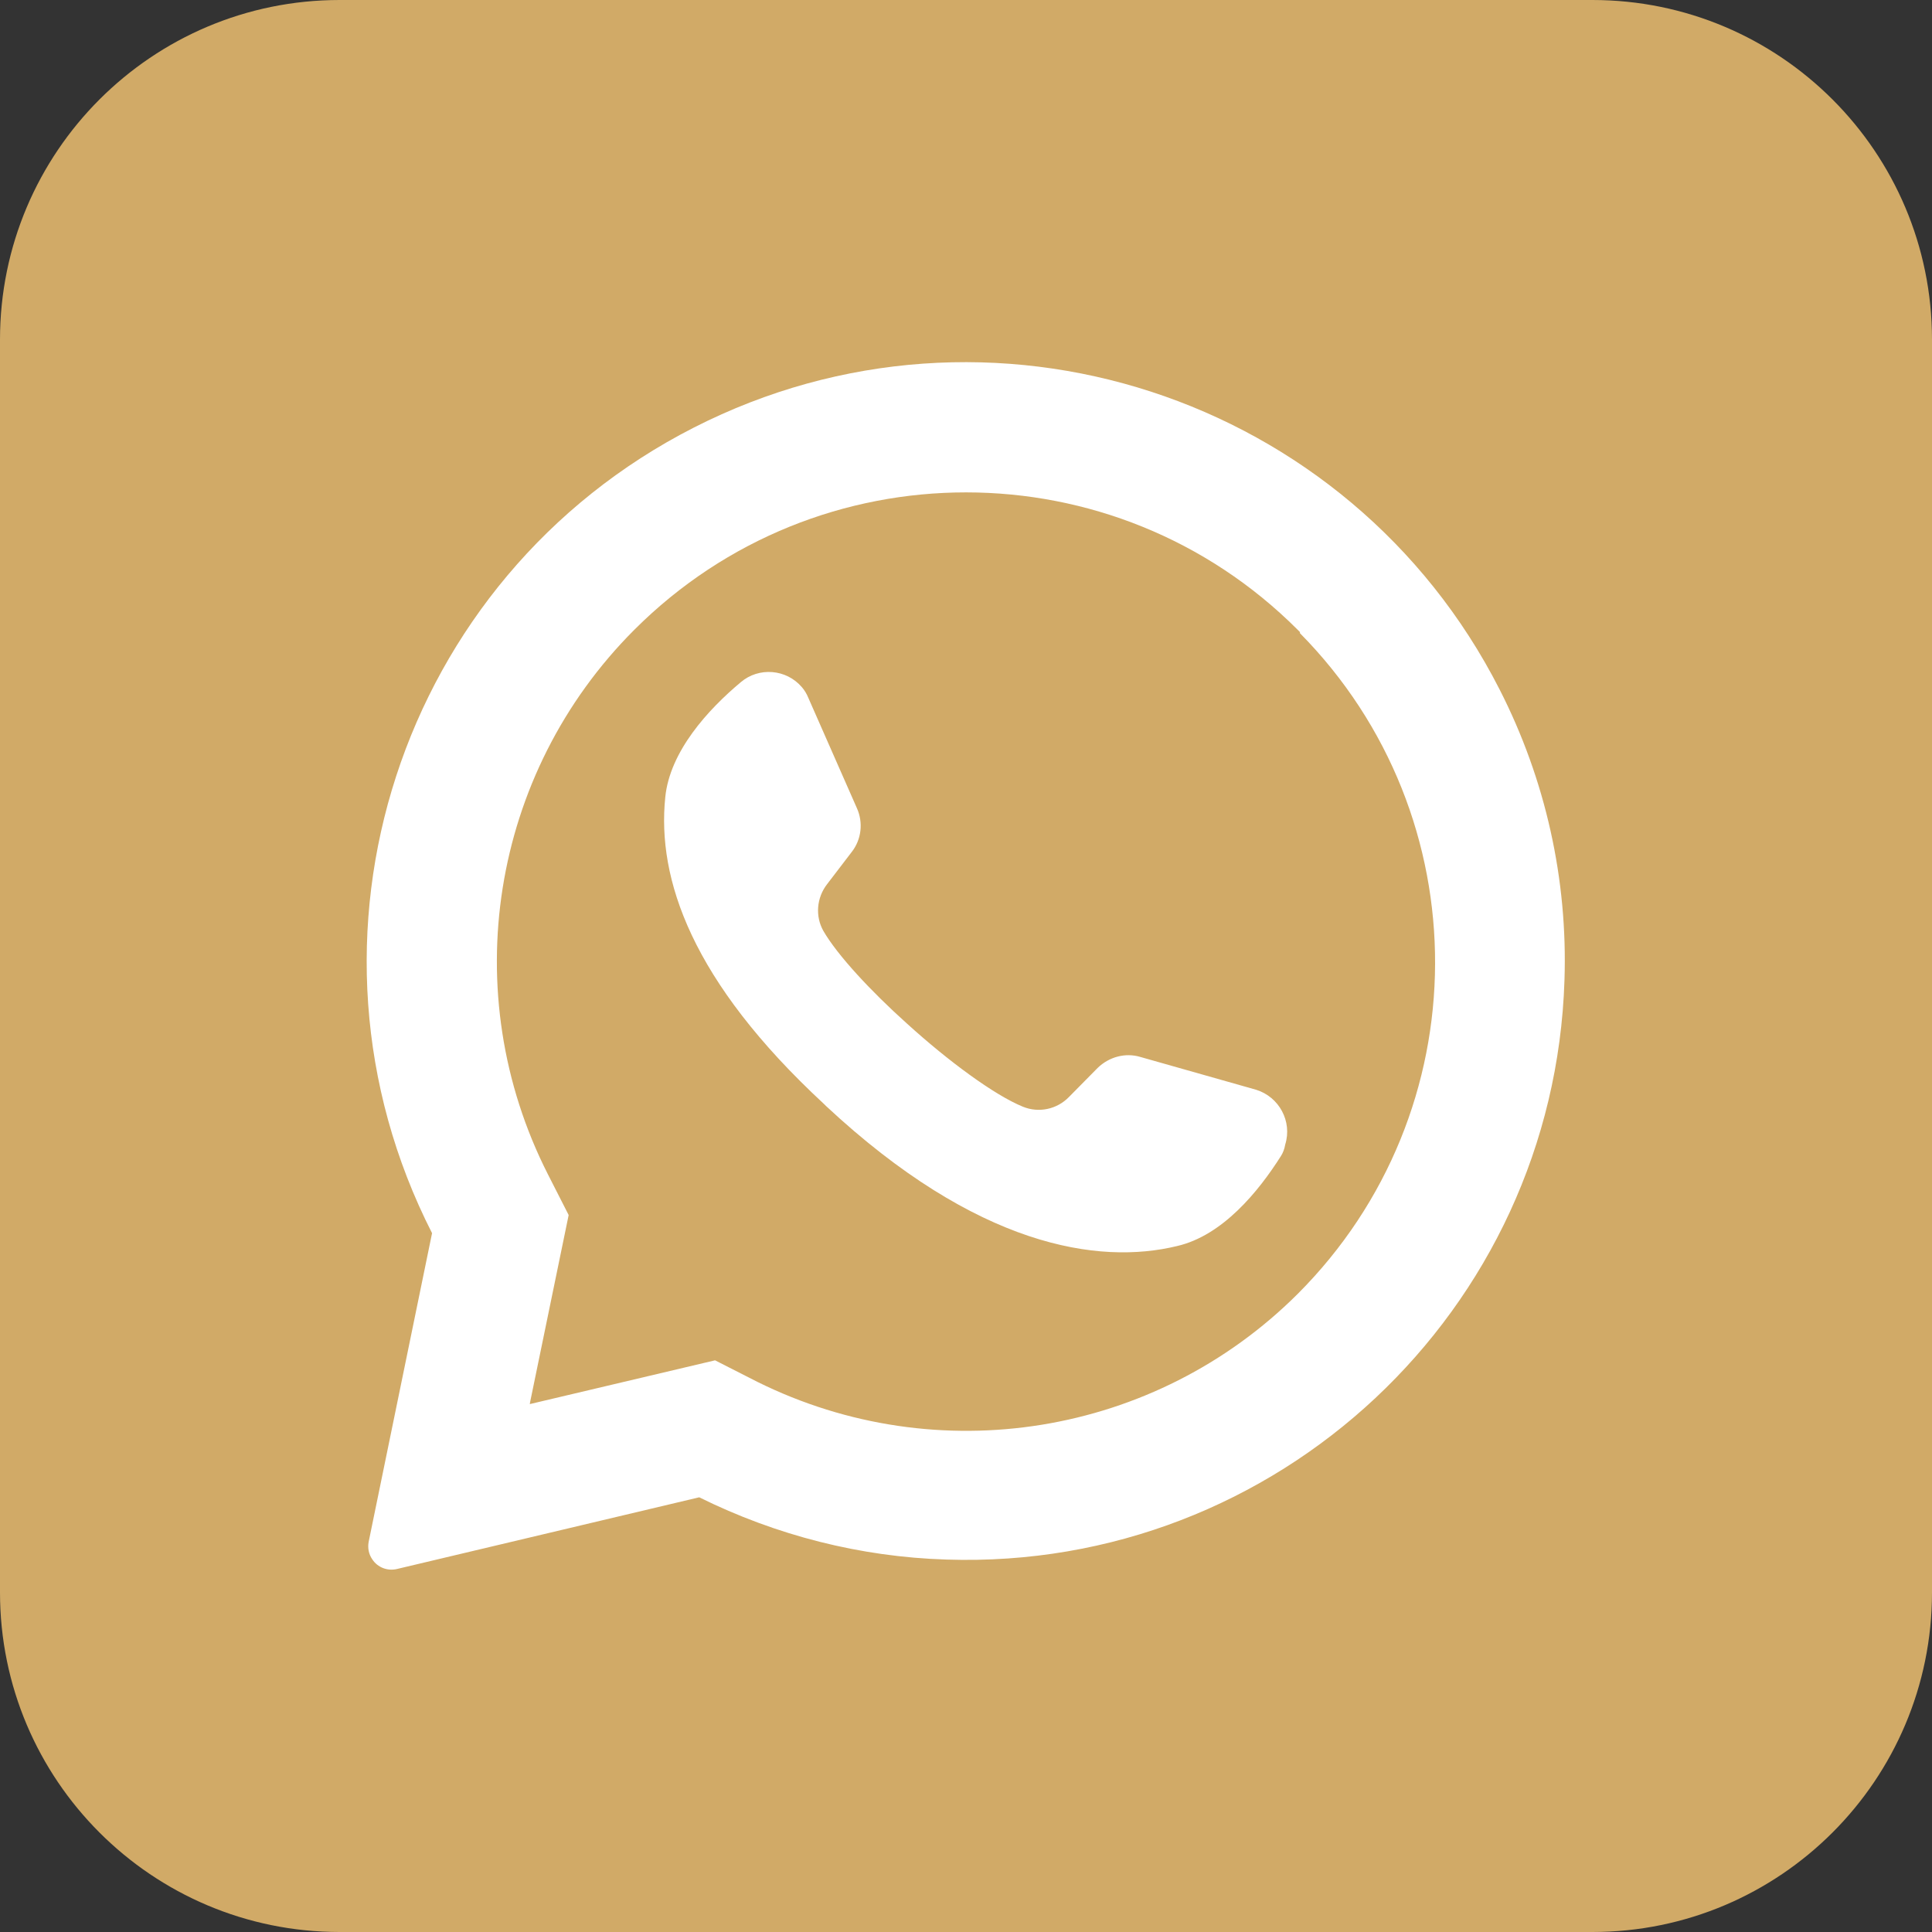
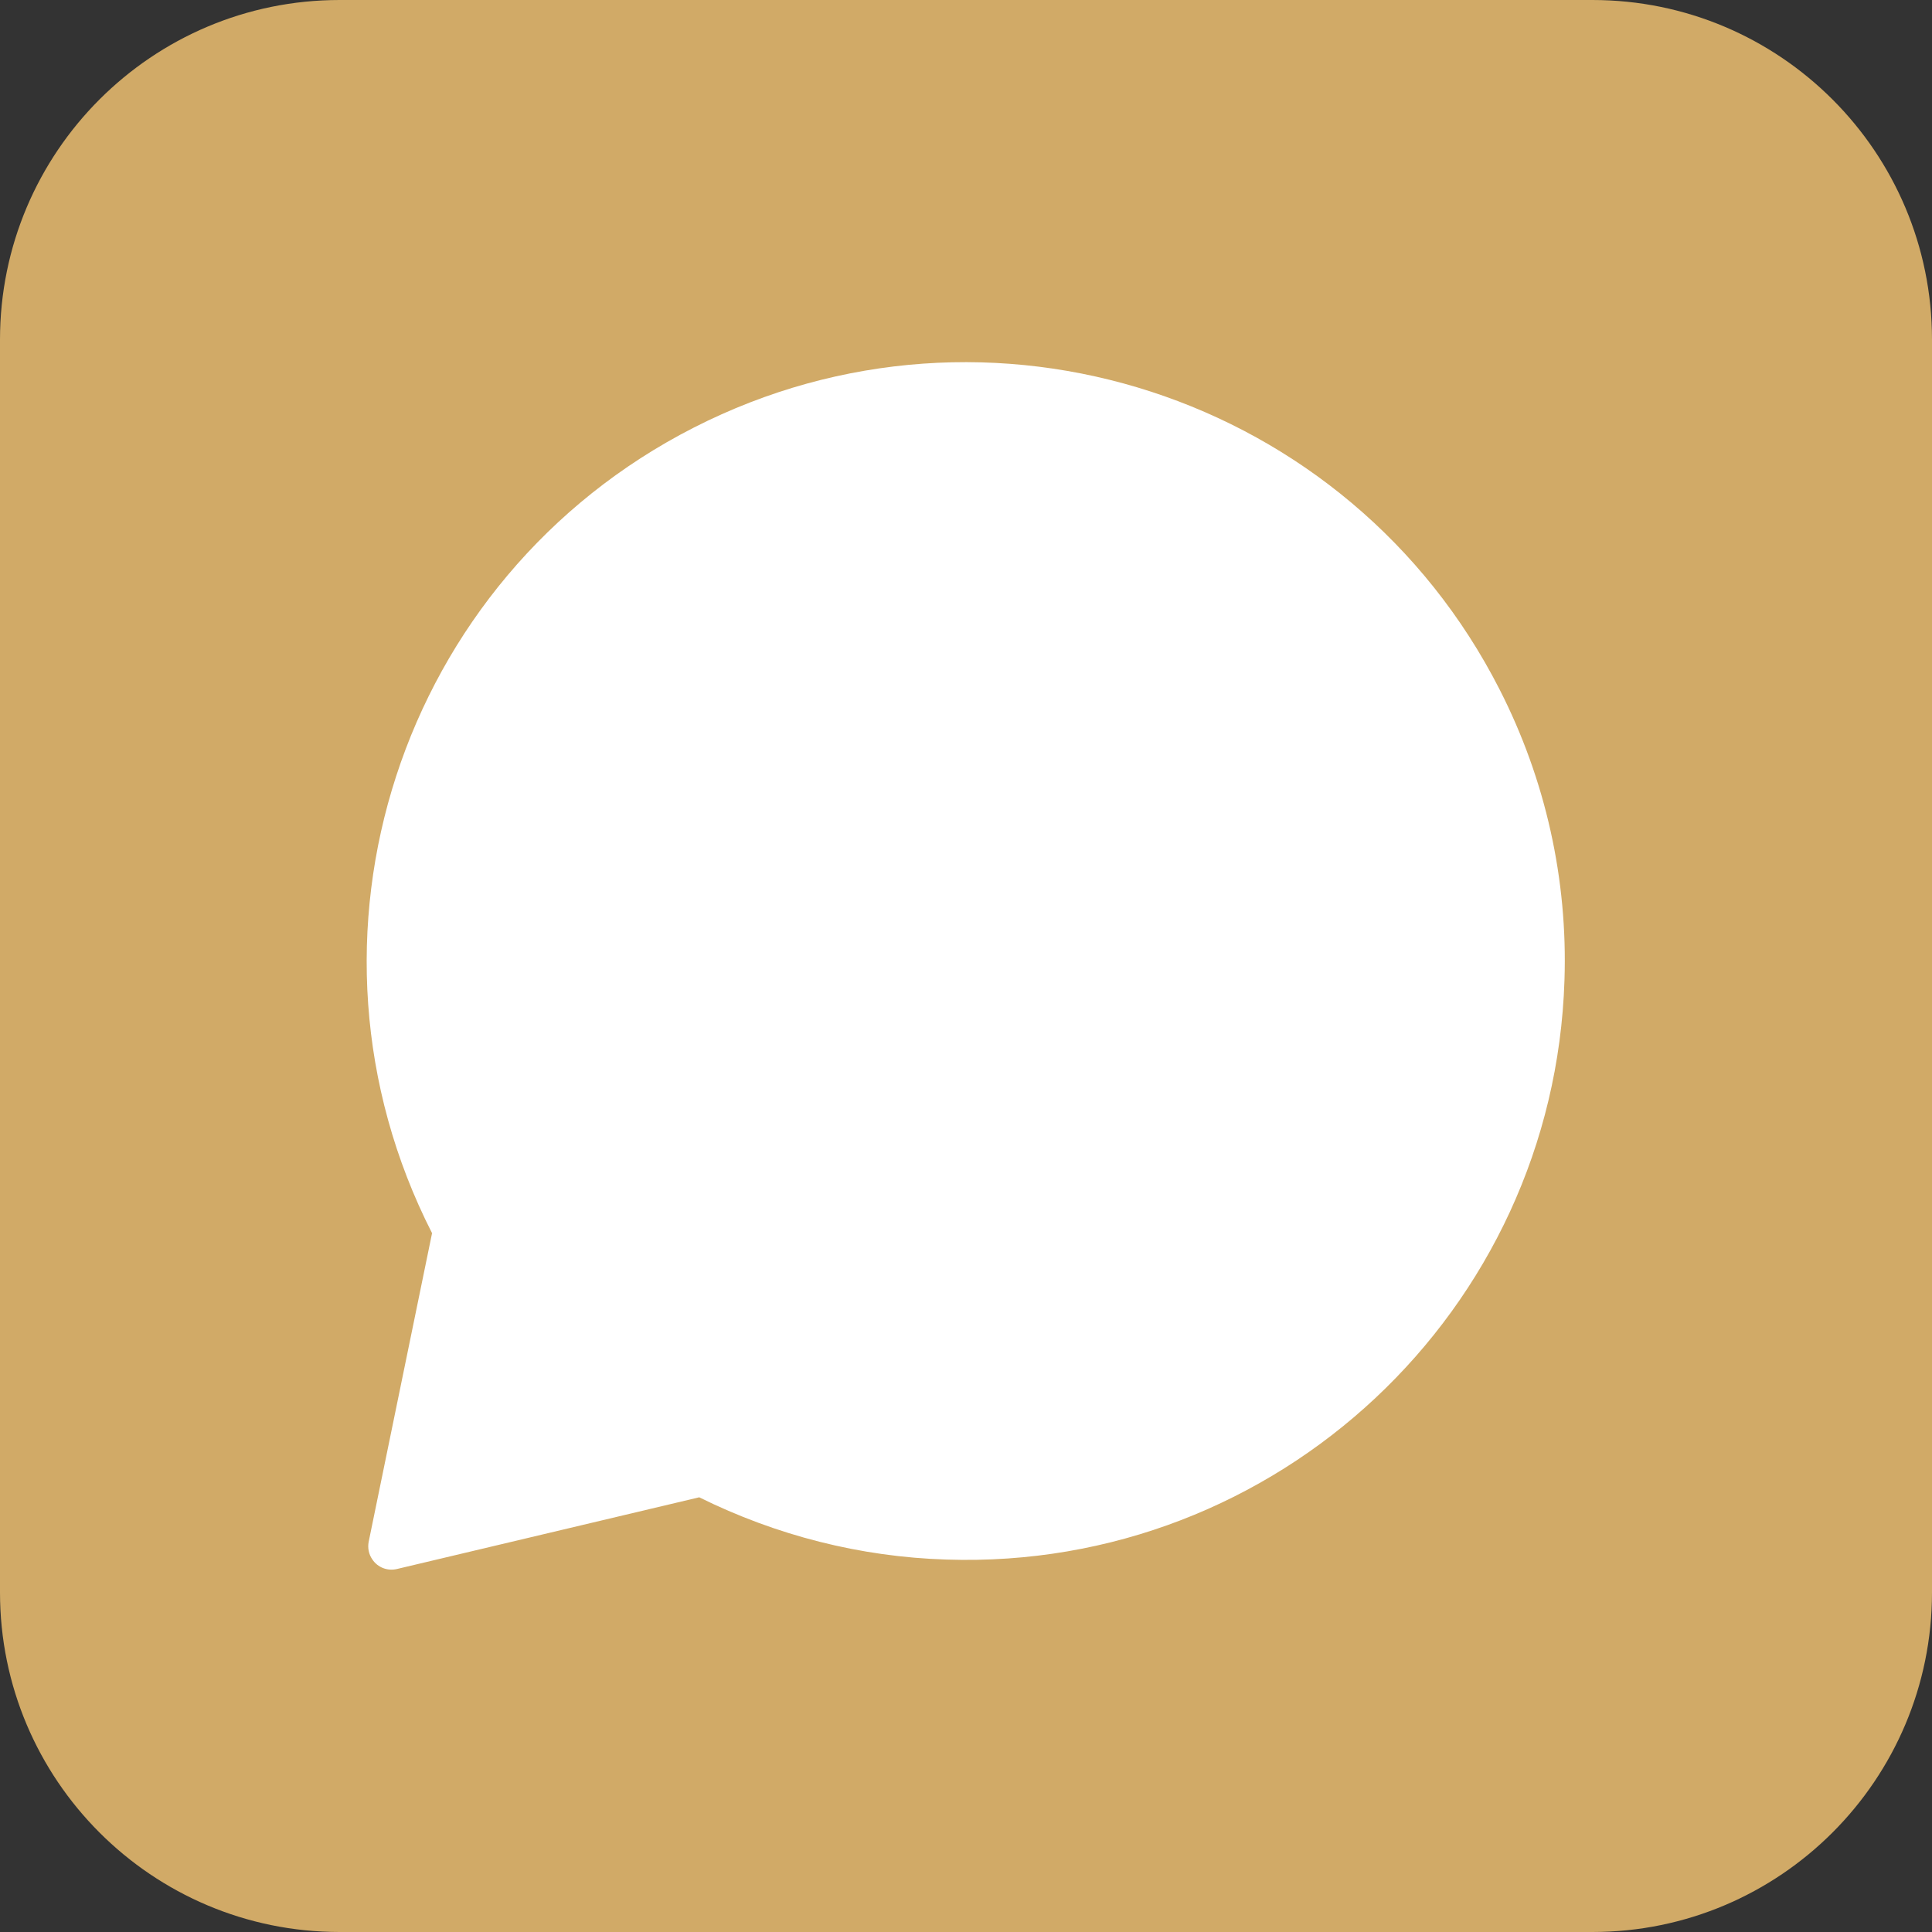
<svg xmlns="http://www.w3.org/2000/svg" version="1.1" id="Layer_1" x="0px" y="0px" viewBox="0 0 512 512" style="enable-background:new 0 0 512 512;" xml:space="preserve">
  <rect x="0" y="0" width="512" height="512" fill="#333333" stroke="none" />
  <style type="text/css">
	.st0{fill:#FFFFFF;}
	.st1{fill:#D1AA67;}
</style>
  <circle class="st0" cx="265" cy="260" r="236" />
  <g>
    <g>
-       <path class="st1" d="M344.5,167.5l-0.6-0.6c-48.5-48.5-127.2-48.6-175.8,0c-38.1,38.1-47.3,96.3-22.9,144.3l5.5,10.8l-10.2,49.5    l-0.1,0.6l49.1-11.6l11.2,5.7c47.8,23.7,105.4,14.4,143.2-23.3c48.3-48.3,48.6-126.5,0.6-175.1L344.5,167.5z M339.5,306.3    c-6,9.5-15.5,21.1-27.5,23.9c-20.9,5.1-53.1,0.2-93.1-37.1l-0.5-0.5c-35.2-32.6-44.3-59.7-42.1-81.3c1.2-12.2,11.4-23.3,20-30.5    c4.8-4.1,12.1-3.5,16.2,1.3c0.7,0.8,1.3,1.8,1.7,2.8l12.9,29.3c1.7,3.8,1.2,8.3-1.4,11.6l-6.5,8.5c-2.8,3.6-3.2,8.5-1,12.4    c3.7,6.4,12.5,15.9,22.2,24.6c10.9,9.9,23.1,18.9,30.7,22c4.2,1.7,9,0.7,12.2-2.6l7.6-7.7c3-2.9,7.3-4.1,11.3-2.9l30.7,8.7    c6.1,1.9,9.6,8.4,7.7,14.5C340.4,304.5,340,305.5,339.5,306.3z" />
      <path class="st1" d="M422,0H90C40.3,0,0,40.3,0,90v332c0,49.7,40.3,90,90,90h332c49.7,0,90-40.3,90-90V90C512,40.3,471.7,0,422,0z     M414.6,259.8c-2.8,87.6-76.2,156.4-163.8,153.5c-22.8-0.7-45.1-6.4-65.5-16.5l-80.1,19c-2.5,0.6-5.1-0.4-6.5-2.5    c-1-1.4-1.3-3.1-1-4.7l16.8-81.8c-39.8-78.1-8.7-173.7,69.4-213.5s173.7-8.7,213.5,69.4C409.6,206.6,415.5,233.1,414.6,259.8    L414.6,259.8z" />
    </g>
  </g>
</svg>